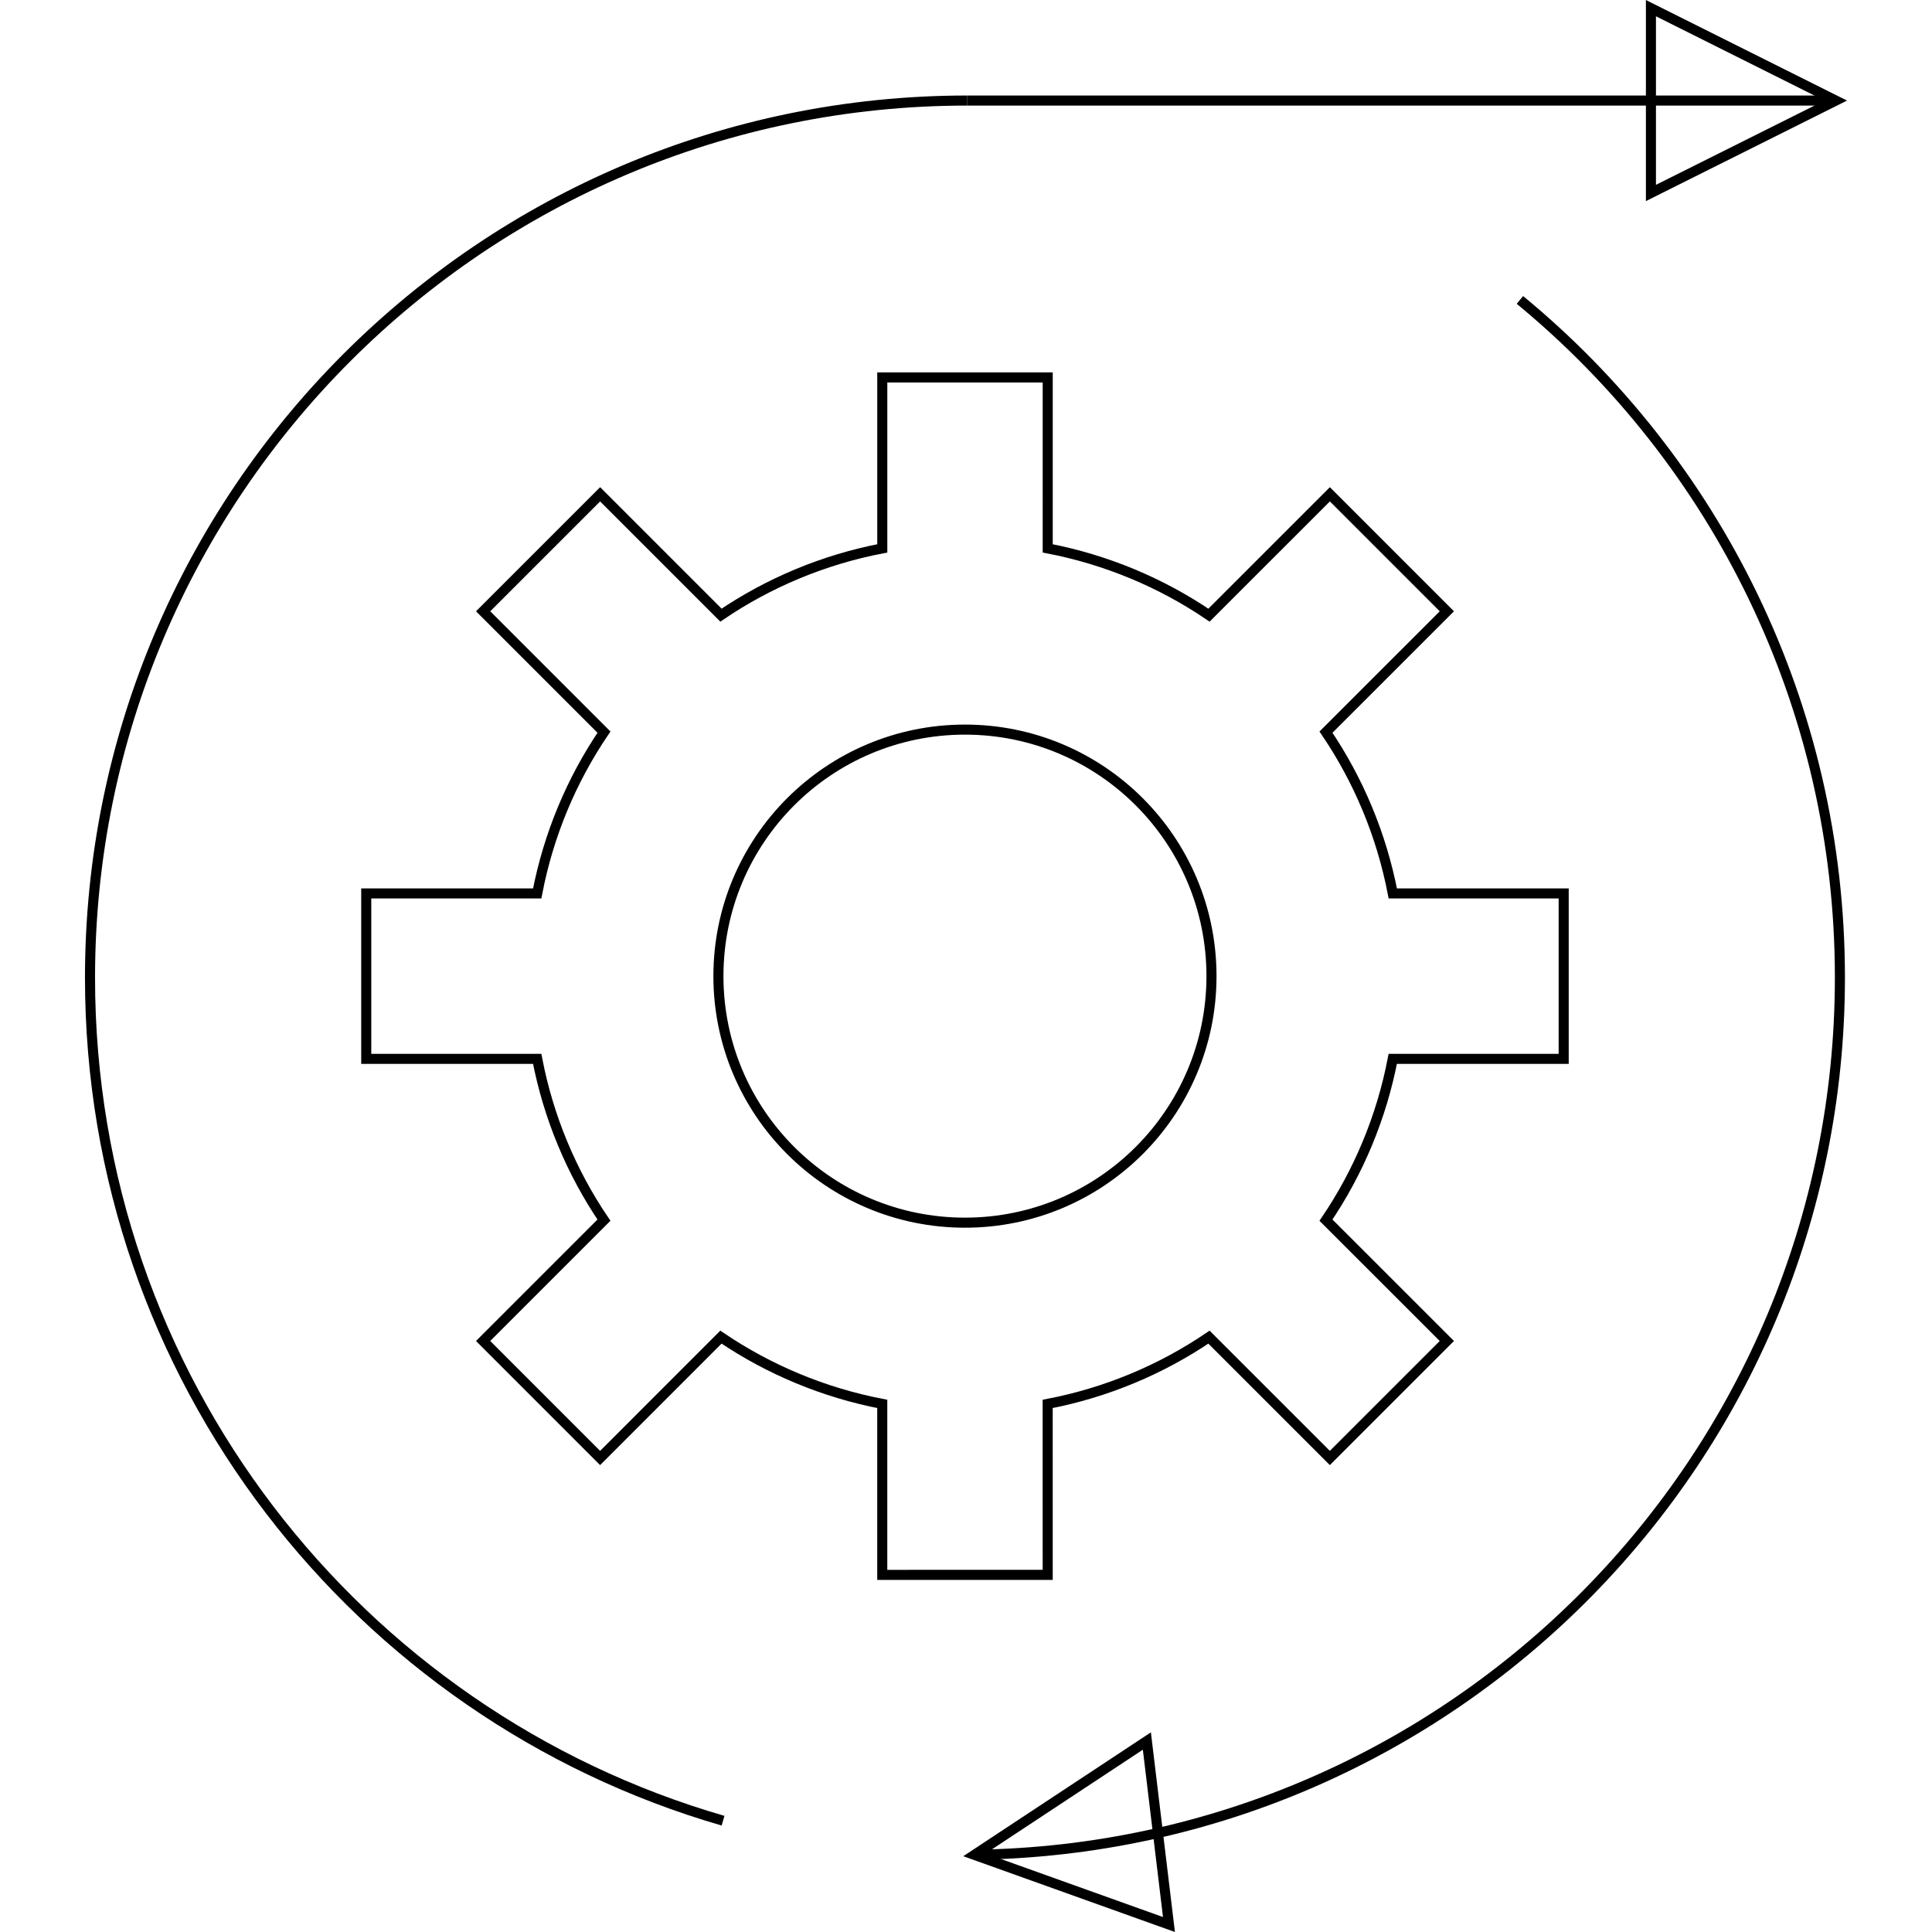
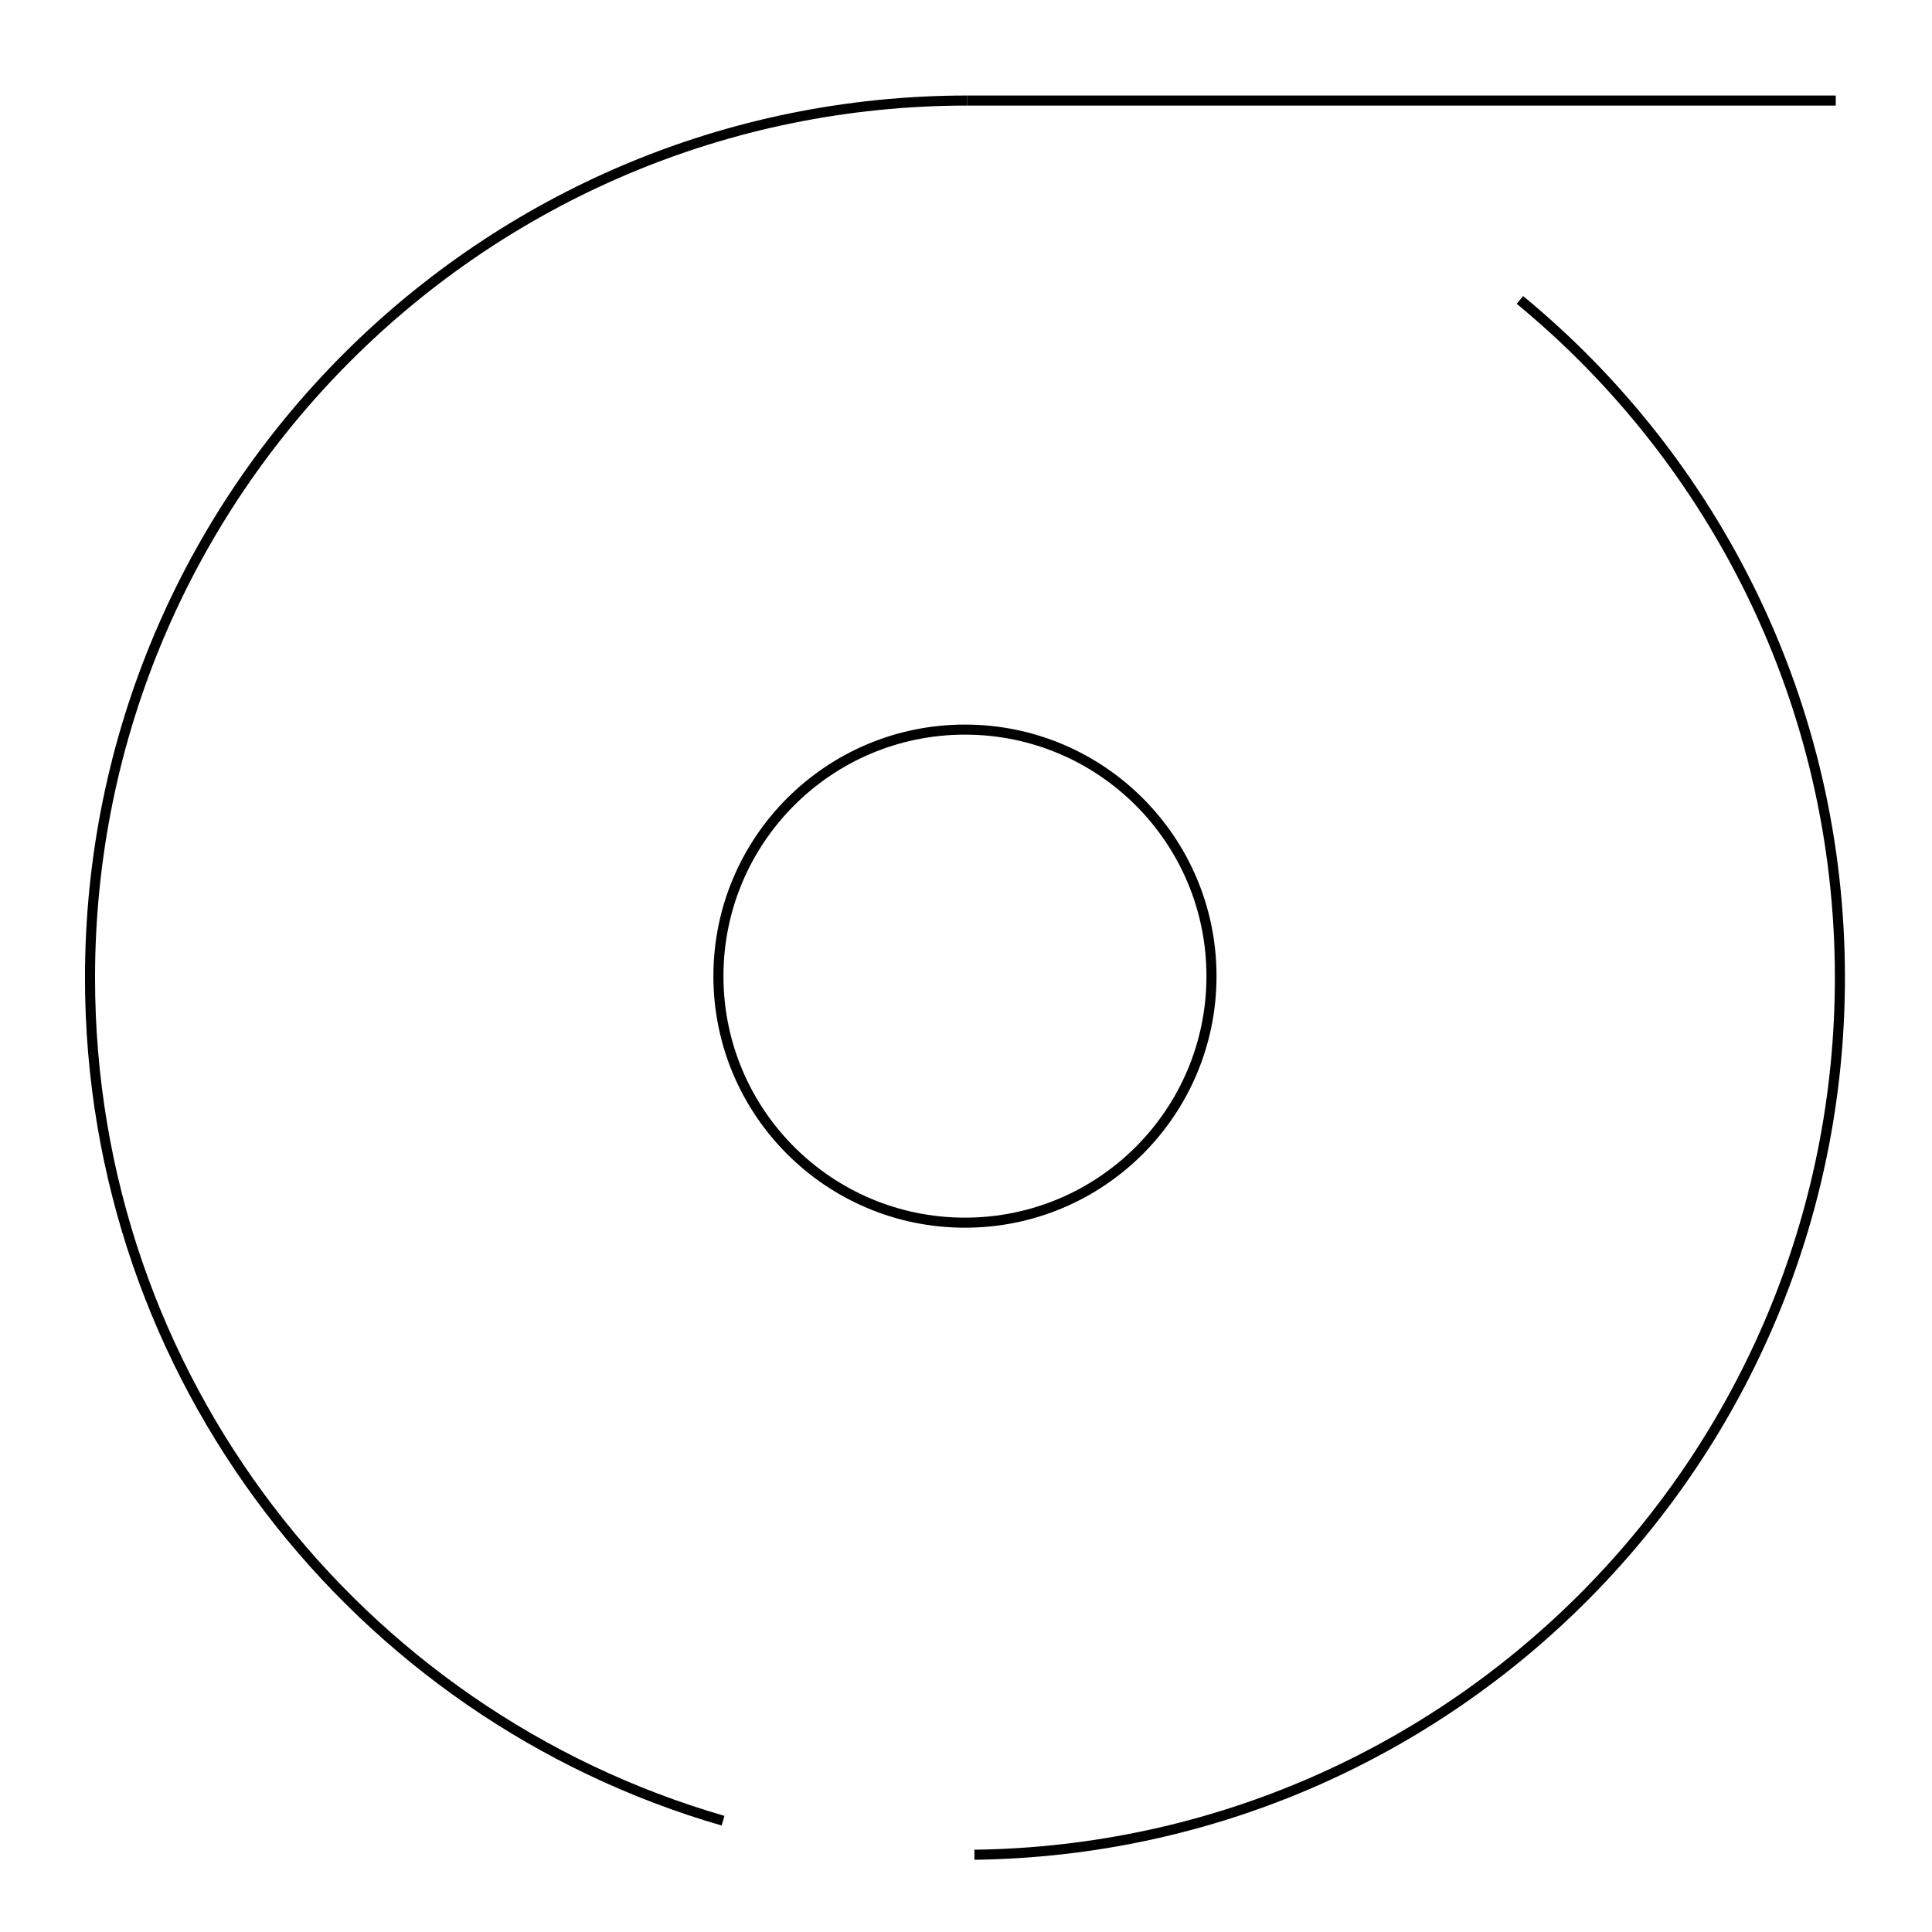
<svg xmlns="http://www.w3.org/2000/svg" version="1.1" id="Layer_1" x="0px" y="0px" width="192px" height="192px" viewBox="0 0 192 192" enable-background="new 0 0 192 192" xml:space="preserve">
  <circle fill="none" stroke="#000000" stroke-miterlimit="10" cx="95.896" cy="97.008" r="24.5" />
-   <path fill="none" stroke="#000000" stroke-miterlimit="10" d="M155.397,105.229V88.787h-16.983  c-1.127-5.846-3.419-11.276-6.64-16.028l12.012-12.01l-11.625-11.626l-12.013,12.011c-4.752-3.222-10.183-5.511-16.027-6.636V37.51  H87.68v16.988c-5.847,1.123-11.279,3.412-16.031,6.634L59.64,49.123L48.013,60.749l12.008,12.01  c-3.221,4.752-5.511,10.183-6.634,16.028H36.397v16.442h16.989c1.125,5.846,3.415,11.276,6.634,16.028l-12.008,12.008l11.625,11.628  l12.009-12.011c4.754,3.219,10.187,5.513,16.033,6.636v16.991l16.441-0.002l-0.002-16.989c5.847-1.123,11.277-3.415,16.029-6.634  l12.013,12.009l11.627-11.628l-12.014-12.008c3.221-4.752,5.513-10.183,6.638-16.028H155.397z" />
  <g>
    <path fill="none" stroke="#000000" stroke-miterlimit="10" d="M71.855,180.938c-36.338-10.512-62.91-44.035-62.91-83.761   c0-48.15,39.037-87.185,87.186-87.185" />
    <line fill="none" stroke="#000000" stroke-miterlimit="10" x1="96.131" y1="9.993" x2="182.436" y2="9.993" />
-     <polygon fill="none" stroke="#000000" stroke-miterlimit="10" points="164.068,9.995 164.068,0.81 182.436,9.995 164.068,19.176     " />
  </g>
  <g>
-     <polygon fill="none" stroke="#000000" stroke-miterlimit="10" points="115.072,182.138 116.17,191.257 96.838,184.334    113.975,173.021  " />
    <path fill="none" stroke="#000000" stroke-miterlimit="10" d="M151.047,29.807c19.42,15.991,31.801,40.218,31.801,67.338   c0,47.759-38.4,86.551-86.01,87.178" />
  </g>
</svg>